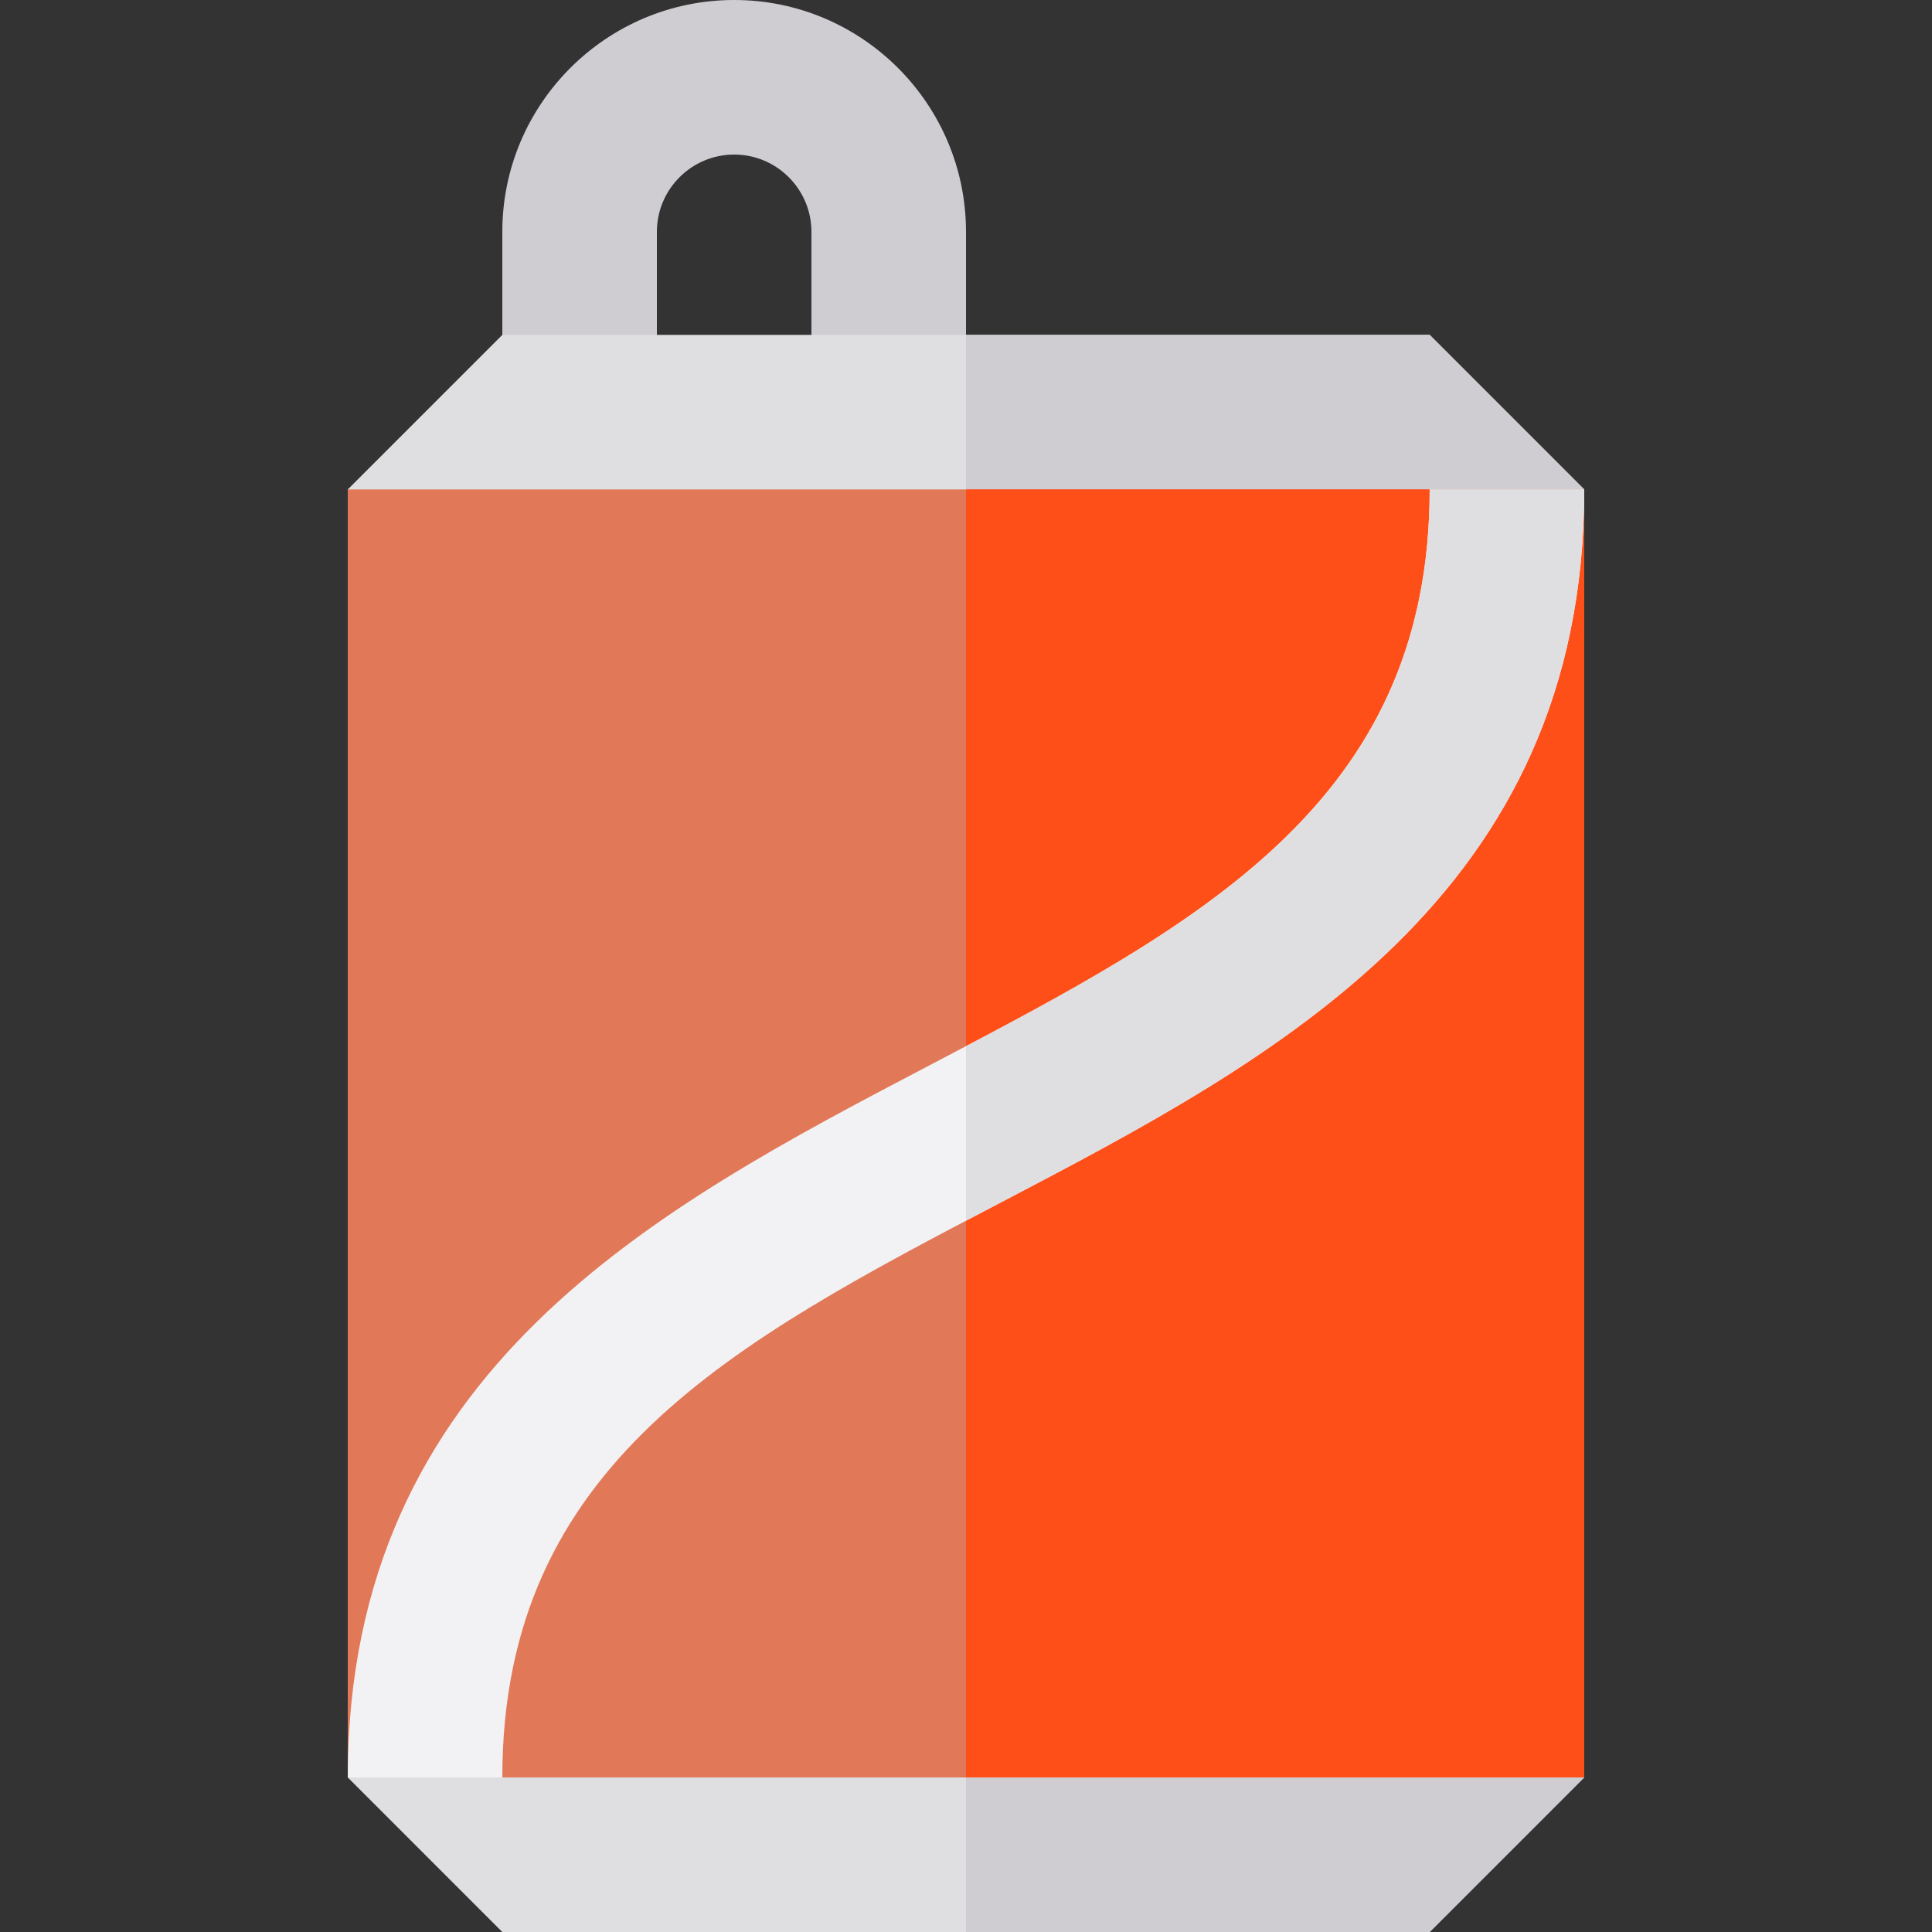
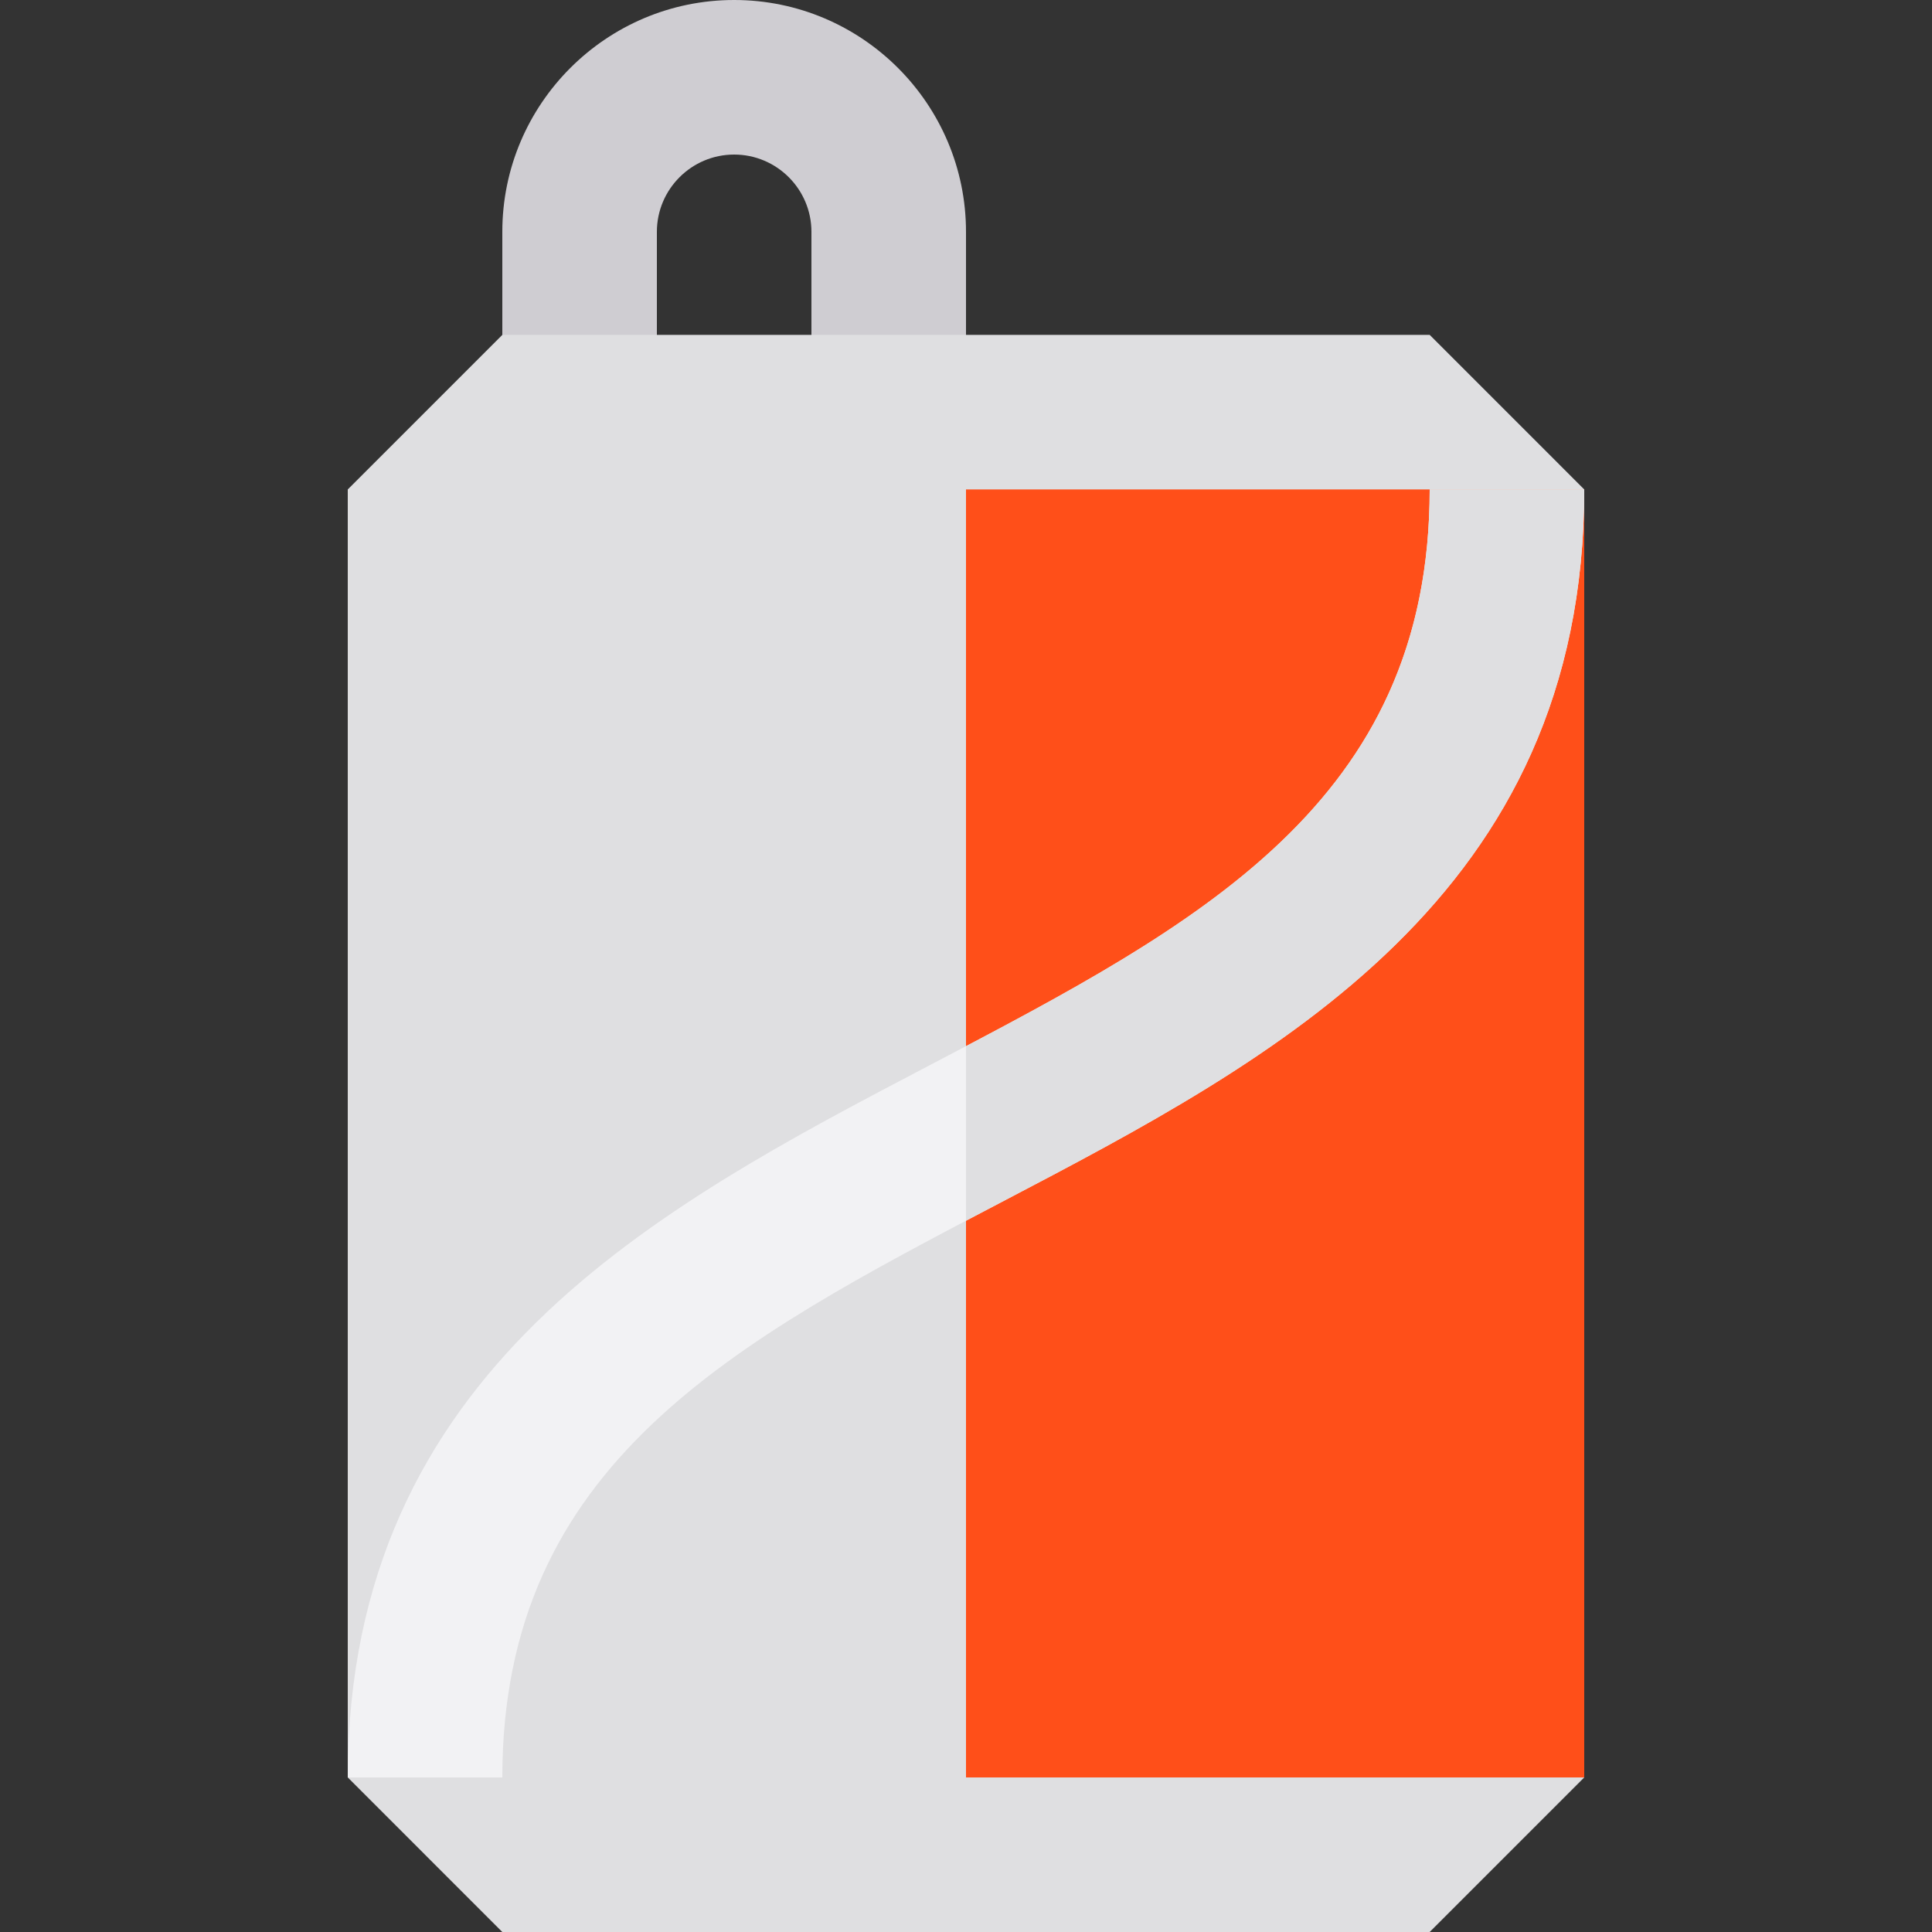
<svg xmlns="http://www.w3.org/2000/svg" version="1.1" id="Layer_1" viewBox="0 0 512 512" xml:space="preserve">
  <rect x="0" y="0" width="512" height="512" fill="#333333" stroke="none" />
-   <path style="fill:#CFCDD2;" d="M256,102.4h-40.96V61.44c0-11.293-9.187-20.48-20.48-20.48s-20.48,9.187-20.48,20.48v40.96h-40.96  V61.44C133.12,27.562,160.682,0,194.56,0S256,27.562,256,61.44V102.4z" />
+   <path style="fill:#CFCDD2;" d="M256,102.4h-40.96V61.44c0-11.293-9.187-20.48-20.48-20.48s-20.48,9.187-20.48,20.48v40.96h-40.96  V61.44C133.12,27.562,160.682,0,194.56,0S256,27.562,256,61.44z" />
  <polygon style="fill:#DFDFE1;" points="419.84,471.04 378.88,512 133.119,512 92.16,471.04 92.16,129.707 133.12,88.747   378.881,88.747 419.84,129.707 " />
-   <polygon style="fill:#CFCDD2;" points="378.88,88.747 256,88.747 256,512 378.88,512 419.84,471.04 419.84,129.707 " />
-   <rect x="92.16" y="129.707" style="fill:#E17858;" width="327.68" height="341.333" />
  <rect x="256" y="129.707" style="fill:#FF4F19;" width="163.84" height="341.333" />
  <path style="fill:#F2F2F4;" d="M133.12,471.04H92.16c0-107.965,81.995-150.914,154.337-188.809  c71.034-37.208,132.383-69.343,132.383-152.524h40.96c0,107.965-81.995,150.914-154.337,188.809  C194.467,355.724,133.12,387.858,133.12,471.04z" />
  <path style="fill:#DFDFE1;" d="M378.88,129.707c0,79.447-55.965,112.329-122.88,147.539v46.255c3.146-1.655,6.313-3.315,9.503-4.985  c72.342-37.895,154.337-80.844,154.337-188.809H378.88z" />
</svg>